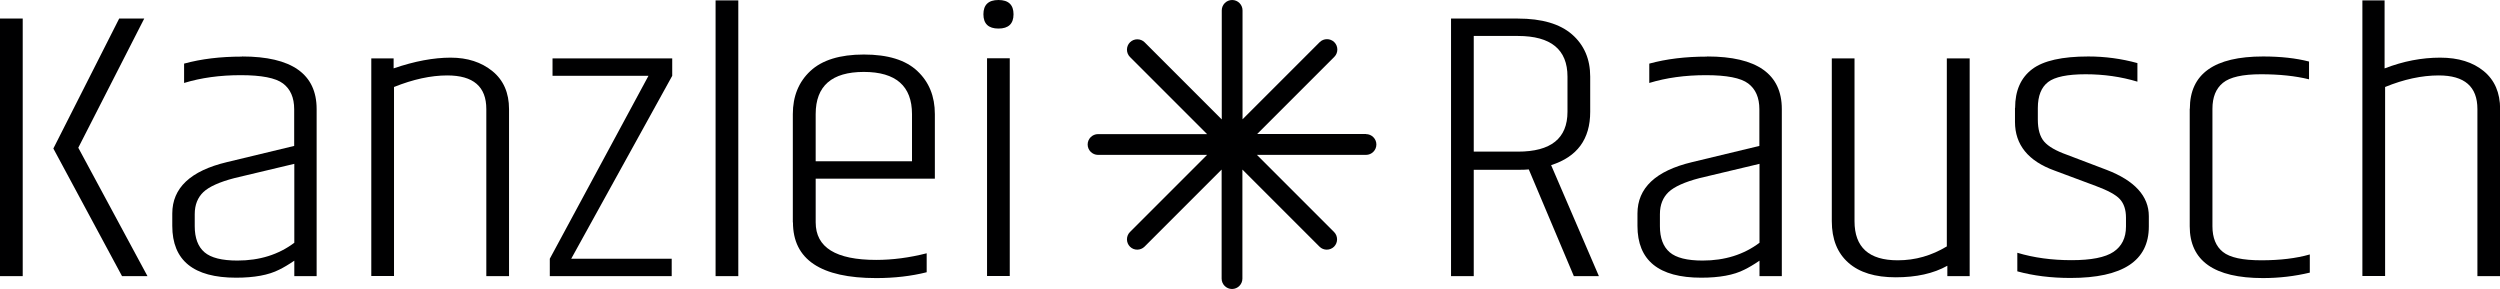
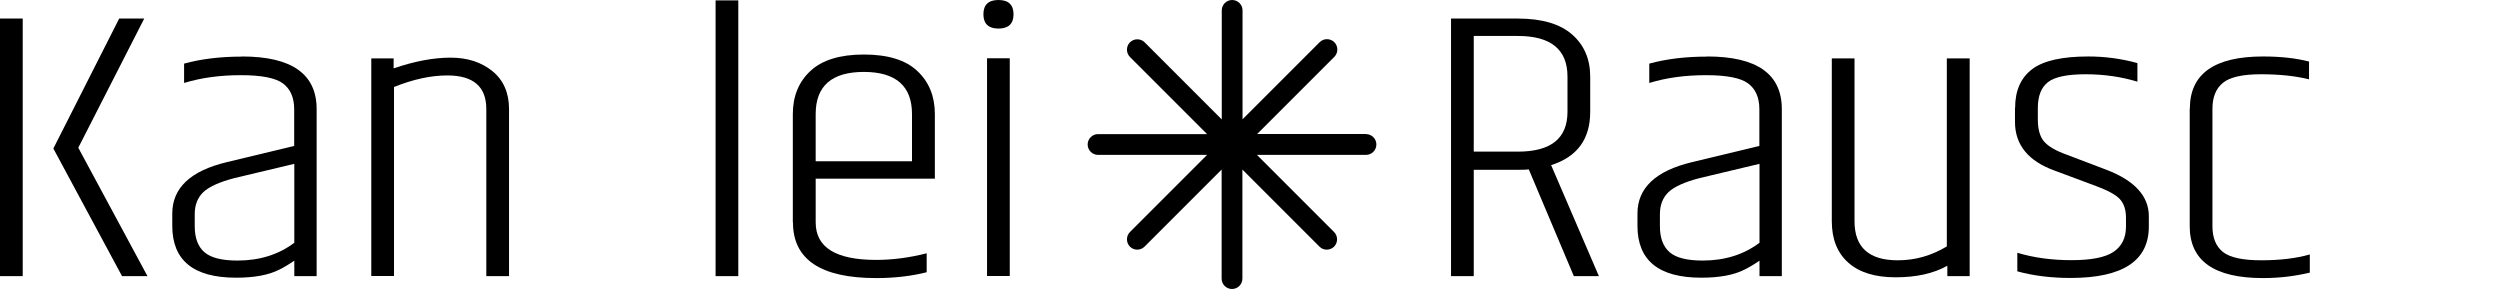
<svg xmlns="http://www.w3.org/2000/svg" id="a" data-name="Ebene 1" viewBox="0 0 192.57 22.23">
  <g>
    <path d="m0,1.43h1.75v19.84H0V1.43Zm9.18,0h1.93l-5.08,9.95,5.33,9.89h-1.96l-5.29-9.83L9.18,1.43Z" fill="#000001" />
    <path d="m18.64,4.35c3.83,0,5.75,1.35,5.75,4.05v12.87h-1.72v-1.19c-.44.3-.83.53-1.16.69-.82.42-1.93.62-3.33.62-3.27,0-4.91-1.33-4.91-3.99v-.95c0-1.97,1.4-3.29,4.2-3.96l5.19-1.25v-2.83c0-.89-.29-1.55-.86-1.98-.57-.43-1.66-.64-3.26-.64s-3.05.2-4.36.6v-1.49c1.31-.36,2.79-.54,4.45-.54Zm-3.64,12.15v.92c0,.91.25,1.58.75,2.01.5.43,1.35.64,2.54.64,1.71,0,3.17-.46,4.38-1.37v-6.08l-4.62,1.1c-1.15.3-1.94.66-2.38,1.07-.44.42-.67.98-.67,1.7Z" fill="#000001" />
    <path d="m30.31,5.27c1.63-.56,3.1-.83,4.4-.83s2.37.35,3.22,1.04,1.28,1.67,1.28,2.92v12.87h-1.75v-12.87c0-1.73-1-2.59-3.01-2.59-1.26,0-2.63.3-4.1.89v14.56h-1.75V4.5h1.72v.77Z" fill="#000001" />
-     <path d="m42.57,4.5h9.21v1.34l-7.78,14.09h7.74v1.34h-9.39v-1.34l7.6-14.09h-7.39v-1.34Z" fill="#000001" />
    <path d="m55.12.03h1.75v21.24h-1.75V.03Z" fill="#000001" />
    <path d="m61.07,17.13v-8.34c0-1.37.45-2.48,1.35-3.32.9-.84,2.27-1.27,4.12-1.27s3.22.42,4.12,1.27c.9.84,1.35,1.95,1.35,3.32v4.97h-9.18v3.37c0,1.93,1.55,2.89,4.66,2.89,1.26,0,2.56-.17,3.89-.51v1.46c-1.19.3-2.49.45-3.89.45-4.27,0-6.41-1.43-6.41-4.29Zm1.75-4.71h7.43v-3.63c0-2.16-1.24-3.25-3.71-3.25s-3.71,1.08-3.71,3.25v3.63Z" fill="#000001" />
-     <path d="m76.91,2.2c-.77,0-1.16-.37-1.16-1.1s.39-1.1,1.16-1.1,1.16.37,1.16,1.1-.39,1.1-1.16,1.1Zm-.88,2.29h1.75v16.77h-1.75V4.5Z" fill="#000001" />
+     <path d="m76.91,2.2c-.77,0-1.16-.37-1.16-1.1s.39-1.1,1.16-1.1,1.16.37,1.16,1.1-.39,1.1-1.16,1.1m-.88,2.29h1.75v16.77h-1.75V4.5Z" fill="#000001" />
  </g>
  <g>
    <path d="m116.92,13.08h-3.4v8.19h-1.75V1.43h5.15c1.85,0,3.24.41,4.17,1.22.93.81,1.4,1.9,1.4,3.25v2.71c0,2.11-1,3.47-3.01,4.11l3.68,8.55h-1.93l-3.47-8.22c-.19.02-.47.03-.84.03Zm-3.4-1.4h3.4c2.55,0,3.82-1.02,3.82-3.07v-2.71c0-2.08-1.27-3.13-3.82-3.13h-3.4v8.91Z" fill="#000001" />
    <path d="m131.5,4.35c3.83,0,5.75,1.35,5.75,4.05v12.87h-1.72v-1.19c-.44.3-.83.53-1.16.69-.82.42-1.93.62-3.33.62-3.27,0-4.91-1.33-4.91-3.99v-.95c0-1.97,1.4-3.29,4.2-3.96l5.19-1.25v-2.83c0-.89-.29-1.55-.86-1.98-.57-.43-1.66-.64-3.26-.64s-3.05.2-4.36.6v-1.49c1.31-.36,2.79-.54,4.45-.54Zm-3.64,12.15v.92c0,.91.25,1.58.75,2.01.5.43,1.35.64,2.54.64,1.71,0,3.17-.46,4.38-1.37v-6.08l-4.62,1.1c-1.15.3-1.94.66-2.38,1.07-.44.42-.67.98-.67,1.7Z" fill="#000001" />
    <path d="m149.97,4.5h1.75v16.77h-1.72v-.8c-1.07.6-2.4.89-3.98.89s-2.79-.37-3.64-1.12c-.85-.75-1.28-1.81-1.28-3.2V4.5h1.75v12.54c0,2.01,1.11,3.01,3.33,3.01.68,0,1.33-.09,1.96-.27.63-.18,1.24-.45,1.82-.8V4.5Z" fill="#000001" />
    <path d="m155.22,8.31c0-1.33.44-2.32,1.31-2.98s2.32-.98,4.33-.98c1.28,0,2.55.17,3.78.51v1.43c-1.26-.38-2.59-.57-3.99-.57s-2.37.2-2.89.6-.79,1.06-.79,2v.89c0,.75.16,1.32.49,1.7.33.38.91.71,1.75,1.01l3.05,1.16c2.17.83,3.26,2.03,3.26,3.57v.8c0,2.64-2.01,3.96-6.03,3.96-1.5,0-2.86-.17-4.1-.51v-1.43c1.26.38,2.65.57,4.17.57s2.6-.21,3.24-.64c.64-.43.96-1.08.96-1.95v-.68c0-.62-.16-1.09-.47-1.43s-.93-.67-1.84-1.01l-3.19-1.19c-2.03-.73-3.05-1.99-3.05-3.75v-1.07Z" fill="#000001" />
    <path d="m168.68,8.37c0-2.68,1.88-4.02,5.64-4.02,1.35,0,2.53.13,3.54.39v1.37c-1.05-.26-2.28-.39-3.7-.39s-2.39.22-2.93.66c-.54.44-.81,1.1-.81,2v9.05c0,.89.27,1.55.81,1.98.54.43,1.52.64,2.96.64s2.68-.15,3.73-.45v1.4c-1.17.28-2.37.42-3.61.42-3.76,0-5.64-1.33-5.64-3.99v-9.05Z" fill="#000001" />
-     <path d="m181.96.03h1.72v5.24c1.45-.56,2.87-.83,4.28-.83s2.52.35,3.36,1.04,1.26,1.67,1.26,2.92v12.87h-1.75v-12.87c0-1.73-.99-2.59-2.98-2.59-1.31,0-2.69.3-4.13.89v14.56h-1.75V.03Z" fill="#000001" />
  </g>
  <path d="m105.24,10.32h-8.4l5.94-5.94c.31-.31.31-.82,0-1.13-.31-.31-.82-.31-1.13,0l-5.94,5.94V.8c0-.44-.36-.8-.8-.8s-.8.36-.8.8v8.4l-5.94-5.94c-.31-.31-.82-.31-1.13,0-.31.31-.31.82,0,1.13l5.94,5.94h-8.4c-.44,0-.8.36-.8.8s.36.8.8.8h8.4l-5.94,5.94c-.31.31-.31.82,0,1.13.16.16.36.23.56.23s.41-.08.56-.23l5.94-5.94v8.4c0,.44.36.8.8.8s.8-.36.8-.8v-8.4l5.94,5.94c.16.16.36.23.56.23s.41-.08.56-.23c.31-.31.31-.82,0-1.13l-5.94-5.94h8.4c.44,0,.8-.36.8-.8s-.36-.8-.8-.8Z" fill="#000001" />
</svg>